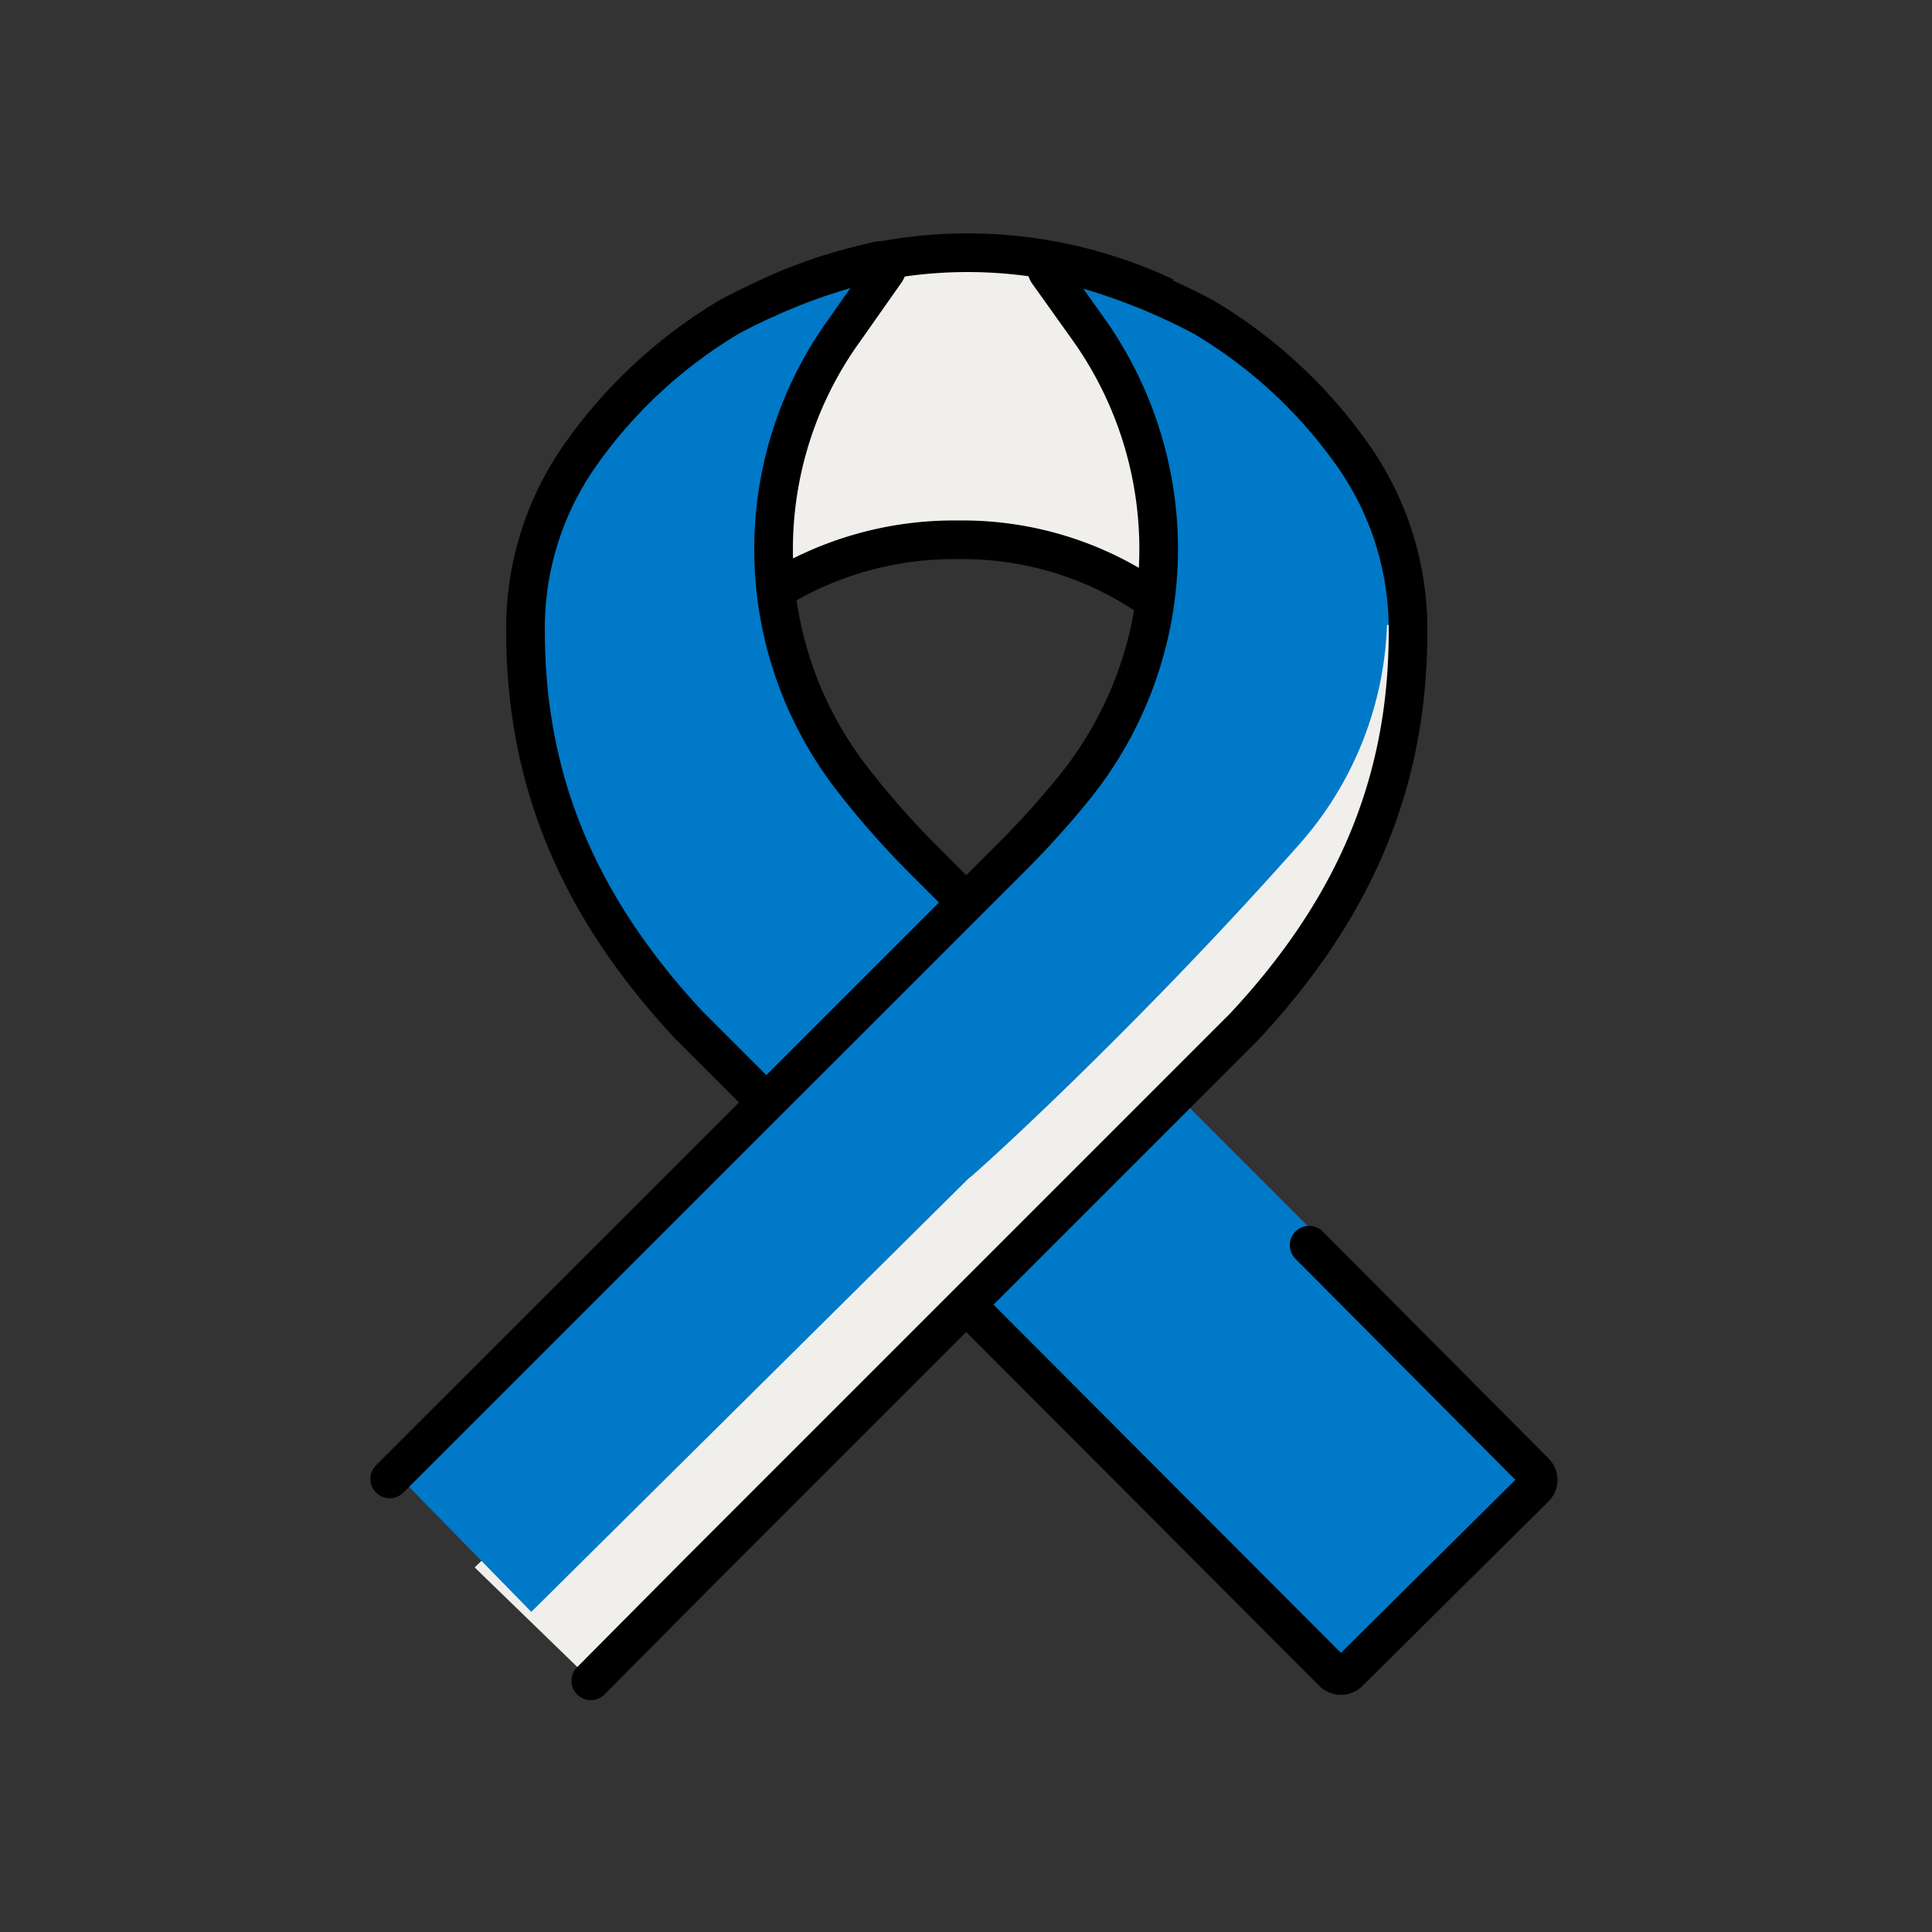
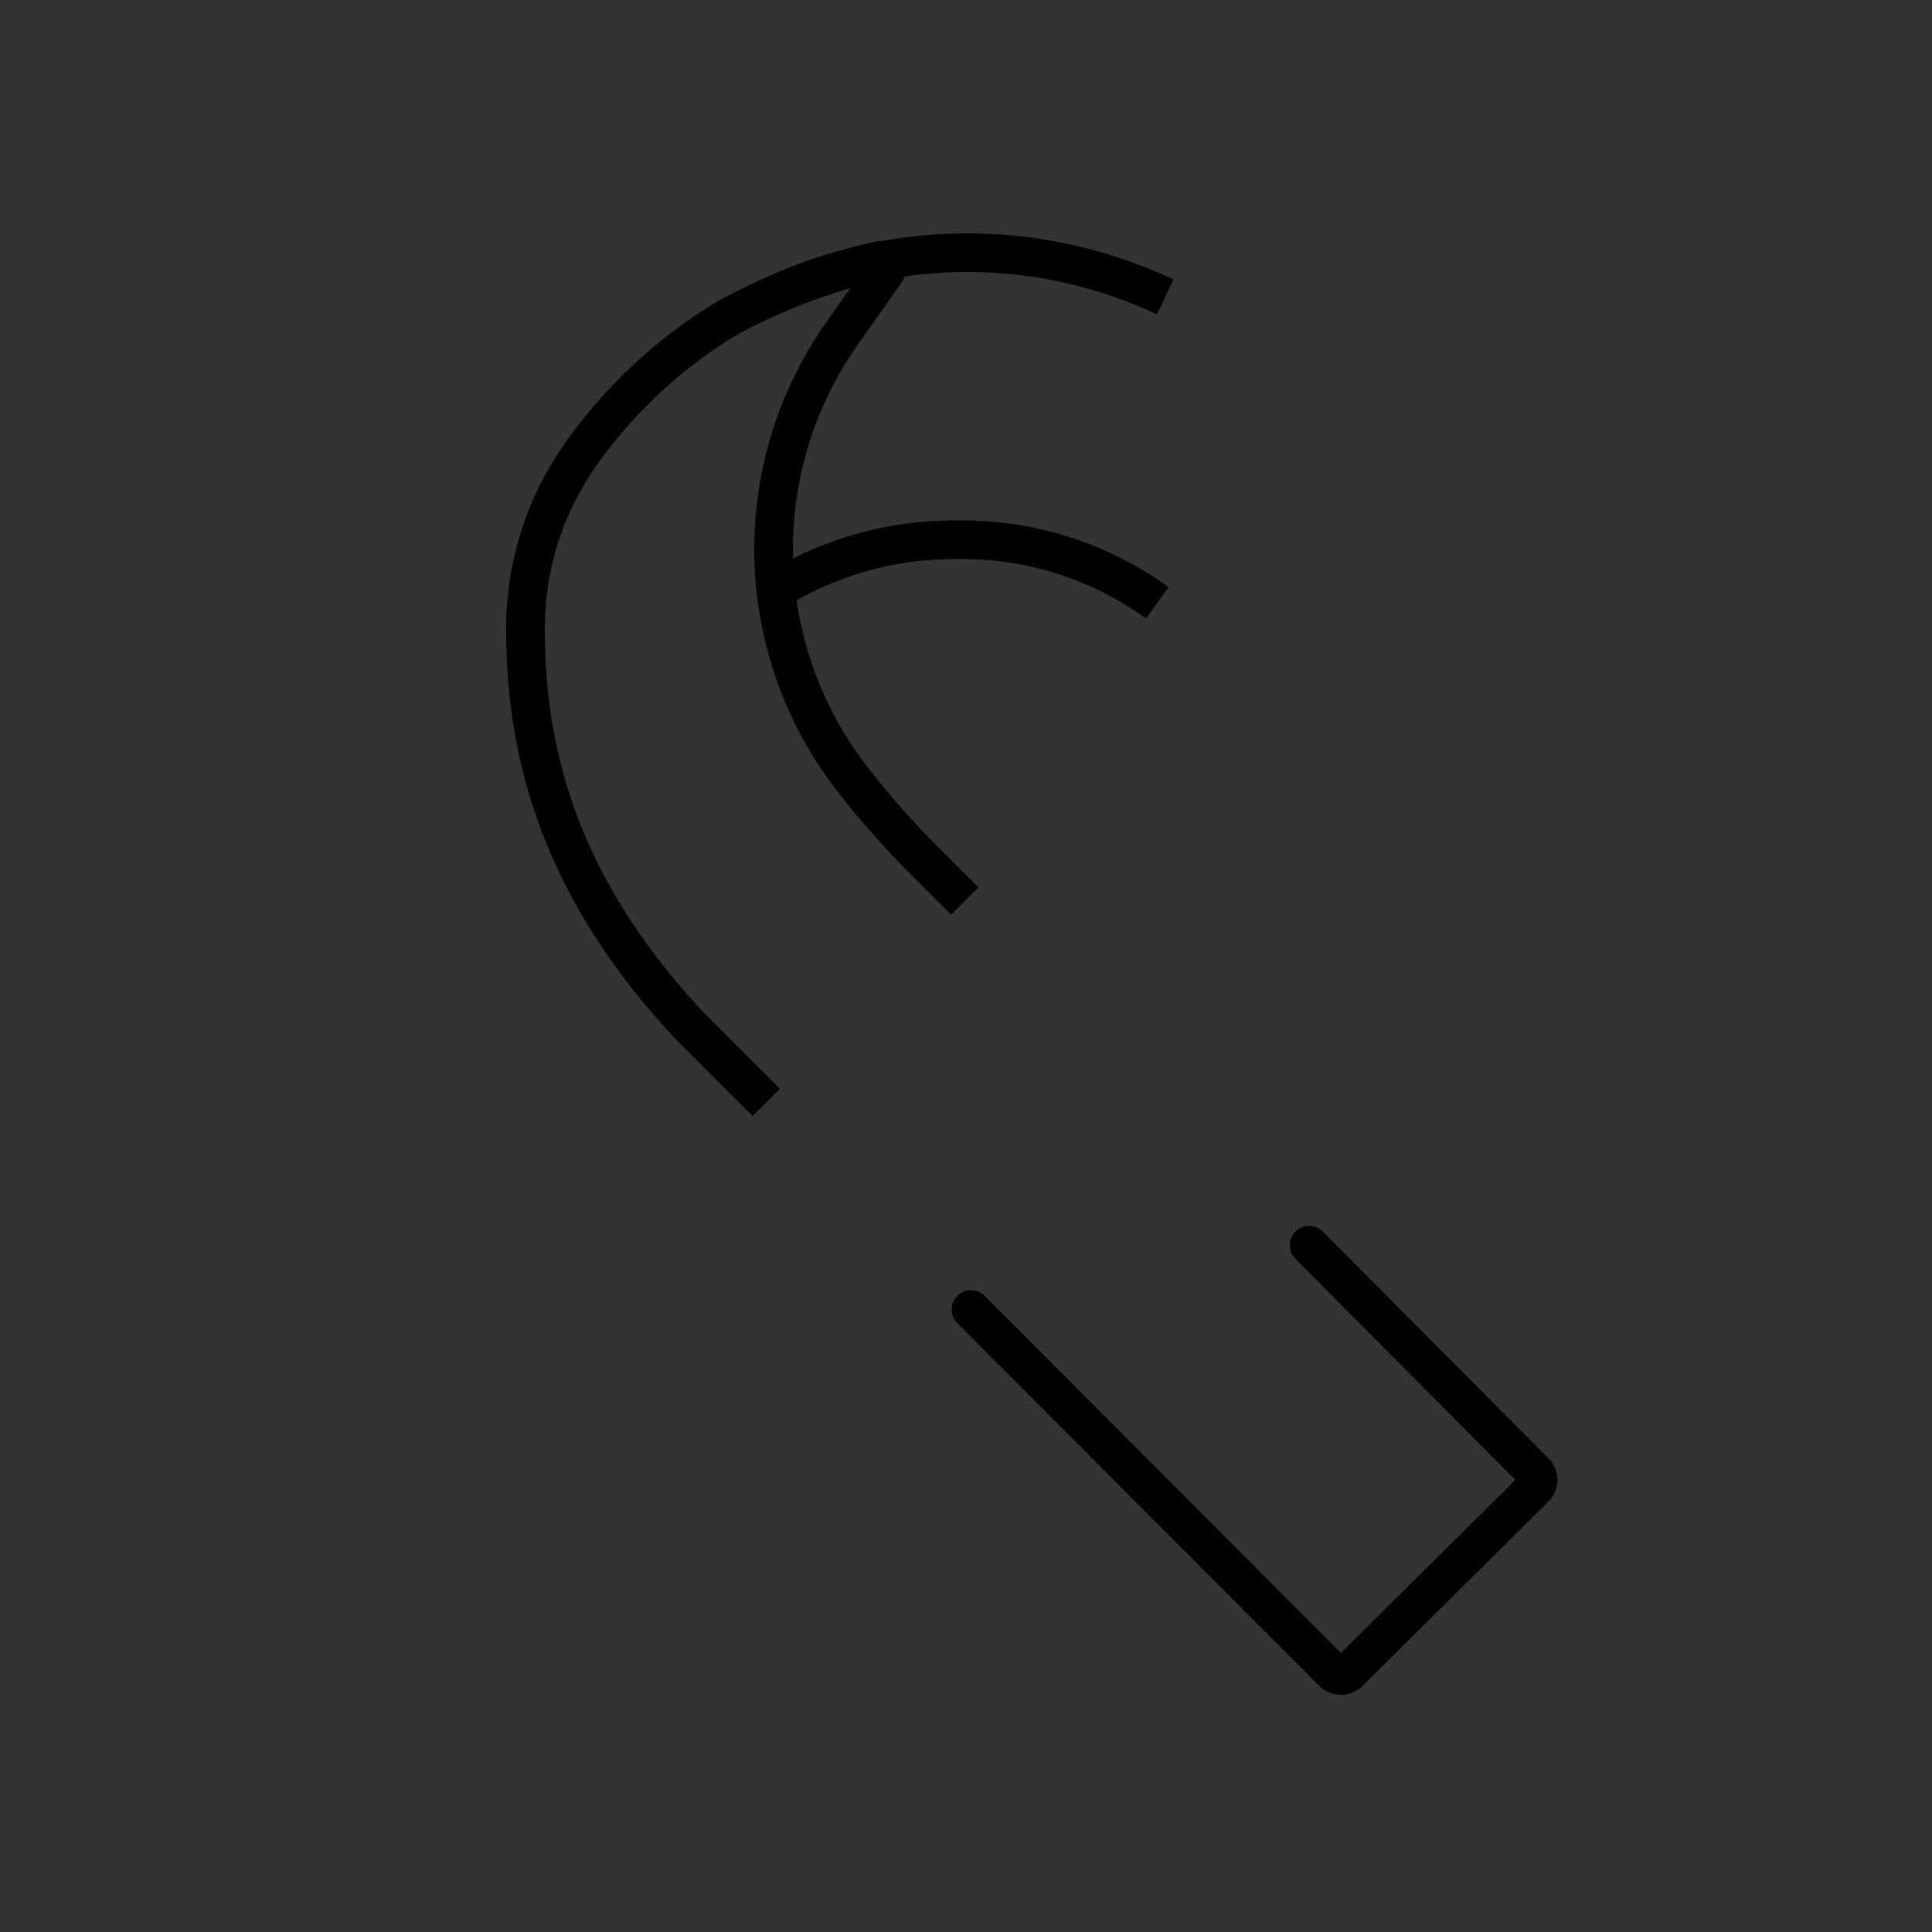
<svg xmlns="http://www.w3.org/2000/svg" viewBox="0 0 100 100">
  <rect x="0" y="0" width="100" height="100" fill="#333333" stroke="none" />
  <defs>
    <style>.cls-1{fill:#f1efeb}.cls-3,.cls-4{fill:none;stroke:#000;stroke-miterlimit:10;stroke-width:2px}.cls-4{stroke-linecap:round}</style>
  </defs>
  <g id="Icons">
-     <path class="cls-1" d="m70.48 45.6-39.9 41.36-6.01-5.83 40.5-39L72 28l.88 9.68-2.4 7.92z" />
-     <path d="M69.53 86.75a2.41 2.41 0 0 1-1.77-.75L51 67.78 66.58 51.4l5.81-10.53a31.11 31.11 0 0 1-7.51 12.65l-3.56 3.56 17.73 17.74a2.38 2.38 0 0 1 0 3.39L71.22 86a2.34 2.34 0 0 1-1.69.71ZM20 75.76l18.71-18.68-3.55-3.55c-5.89-6.32-8.64-13-8.64-20.86a16.23 16.23 0 0 1 2.8-9.28 25.78 25.78 0 0 1 8.07-7.55 20.81 20.81 0 0 1 3.38-1.58A23.41 23.41 0 0 1 44.71 13l.54-.14h.16a24.17 24.17 0 0 1 4.59-.42 25 25 0 0 1 4.47.41h.12a.83.83 0 0 1 .24 0l.63.16a25.12 25.12 0 0 1 5.16 1.76 18.74 18.74 0 0 1 2.06 1 25.87 25.87 0 0 1 8 7.53 16.16 16.16 0 0 1 2.82 9.3 31.38 31.38 0 0 1-.3 4.38l-.41-4.63h-1a18.07 18.07 0 0 1-4.51 11.32C58.59 53.47 50.22 61 50.13 61L27.5 83.43Zm29.55-47.43a17.17 17.17 0 0 0-8.47 2.18l-.3.16v.34a17.76 17.76 0 0 0 .69 3.11 18 18 0 0 0 2.93 5.63 43.78 43.78 0 0 0 3.61 4.08l1.95 2 2-2a44.89 44.89 0 0 0 3.16-3.51 18.87 18.87 0 0 0 3.14-5.7 19.93 19.93 0 0 0 .78-3.11l.05-.32-.26-.19a16.59 16.59 0 0 0-9.12-2.68Z" style="fill:#0079c8" />
-     <path class="cls-1" d="M53.69 14.15a1.73 1.73 0 0 1-.18-.36 25 25 0 0 0-6.91 0 1.44 1.44 0 0 1-.19.37l-2.33 3.27a20.52 20.52 0 0 0-3.79 12.09 20.92 20.92 0 0 1 9.14-2.1.67.67 0 0 0 .2 0A20.6 20.6 0 0 1 59.72 30 20.37 20.37 0 0 0 56 17.35Z" />
    <path class="cls-3" d="M39.83 30.75a17.59 17.59 0 0 1 9.7-2.81h.1A17.19 17.19 0 0 1 59.9 31.2M39.56 15.51a24 24 0 0 1 20.75-.14" />
    <path class="cls-4" d="M50.26 67.78 69 86.56a.58.58 0 0 0 .81 0L79.45 77a.57.57 0 0 0 0-.8L67.76 64.45" />
    <path class="cls-3" d="m49.94 46.64-2.33-2.33A44.49 44.49 0 0 1 44 40.17a19.38 19.38 0 0 1-.28-23.1l2.11-3a.36.36 0 0 0-.38-.57 31.18 31.18 0 0 0-7.68 2.89 25.15 25.15 0 0 0-7.88 7.37 15.58 15.58 0 0 0-2.69 8.88c0 7.66 2.65 14.18 8.46 20.42l4 4" />
-     <path class="cls-4" d="m20.17 76.55 32.25-32.24a45.91 45.91 0 0 0 3.2-3.56A19.64 19.64 0 0 0 56.31 17l-2.07-2.9a.37.37 0 0 1 .39-.57 31.33 31.33 0 0 1 7.68 2.89 25.13 25.13 0 0 1 7.86 7.35 15.65 15.65 0 0 1 2.71 8.93h0c0 7.66-2.65 14.18-8.46 20.42l-21 21-3.19 3.19-4 4L30.58 87" />
  </g>
</svg>